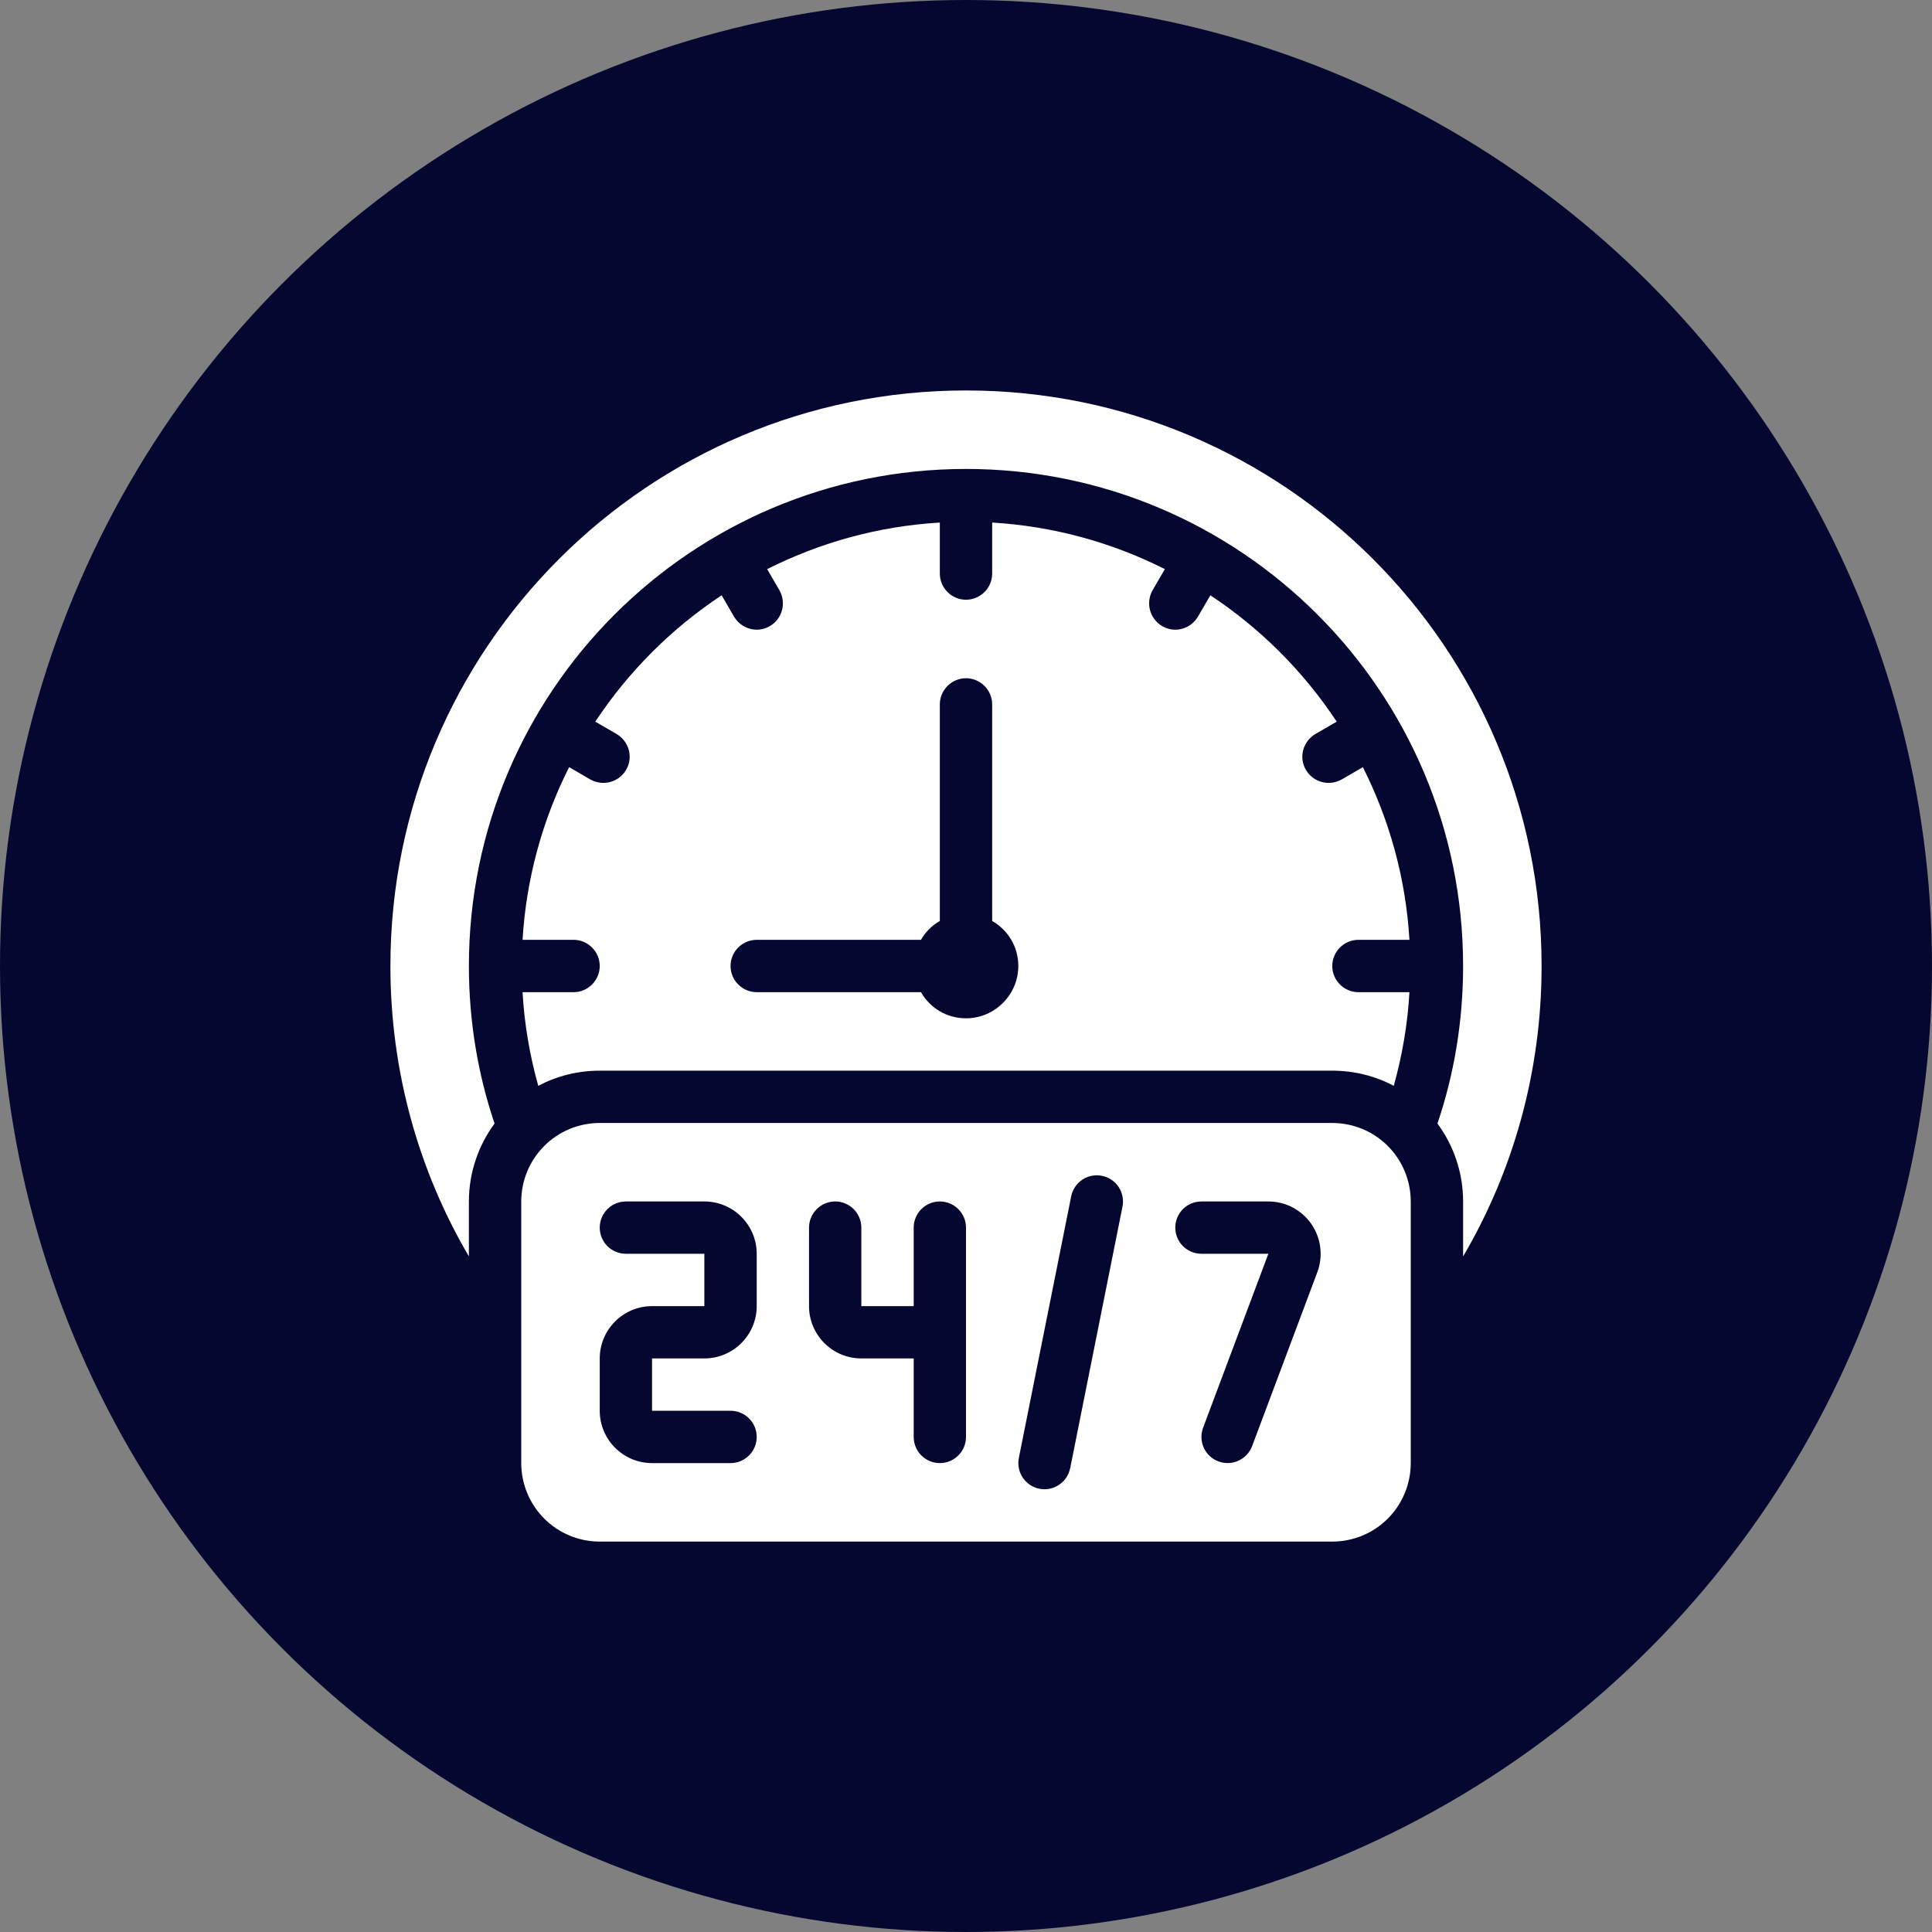
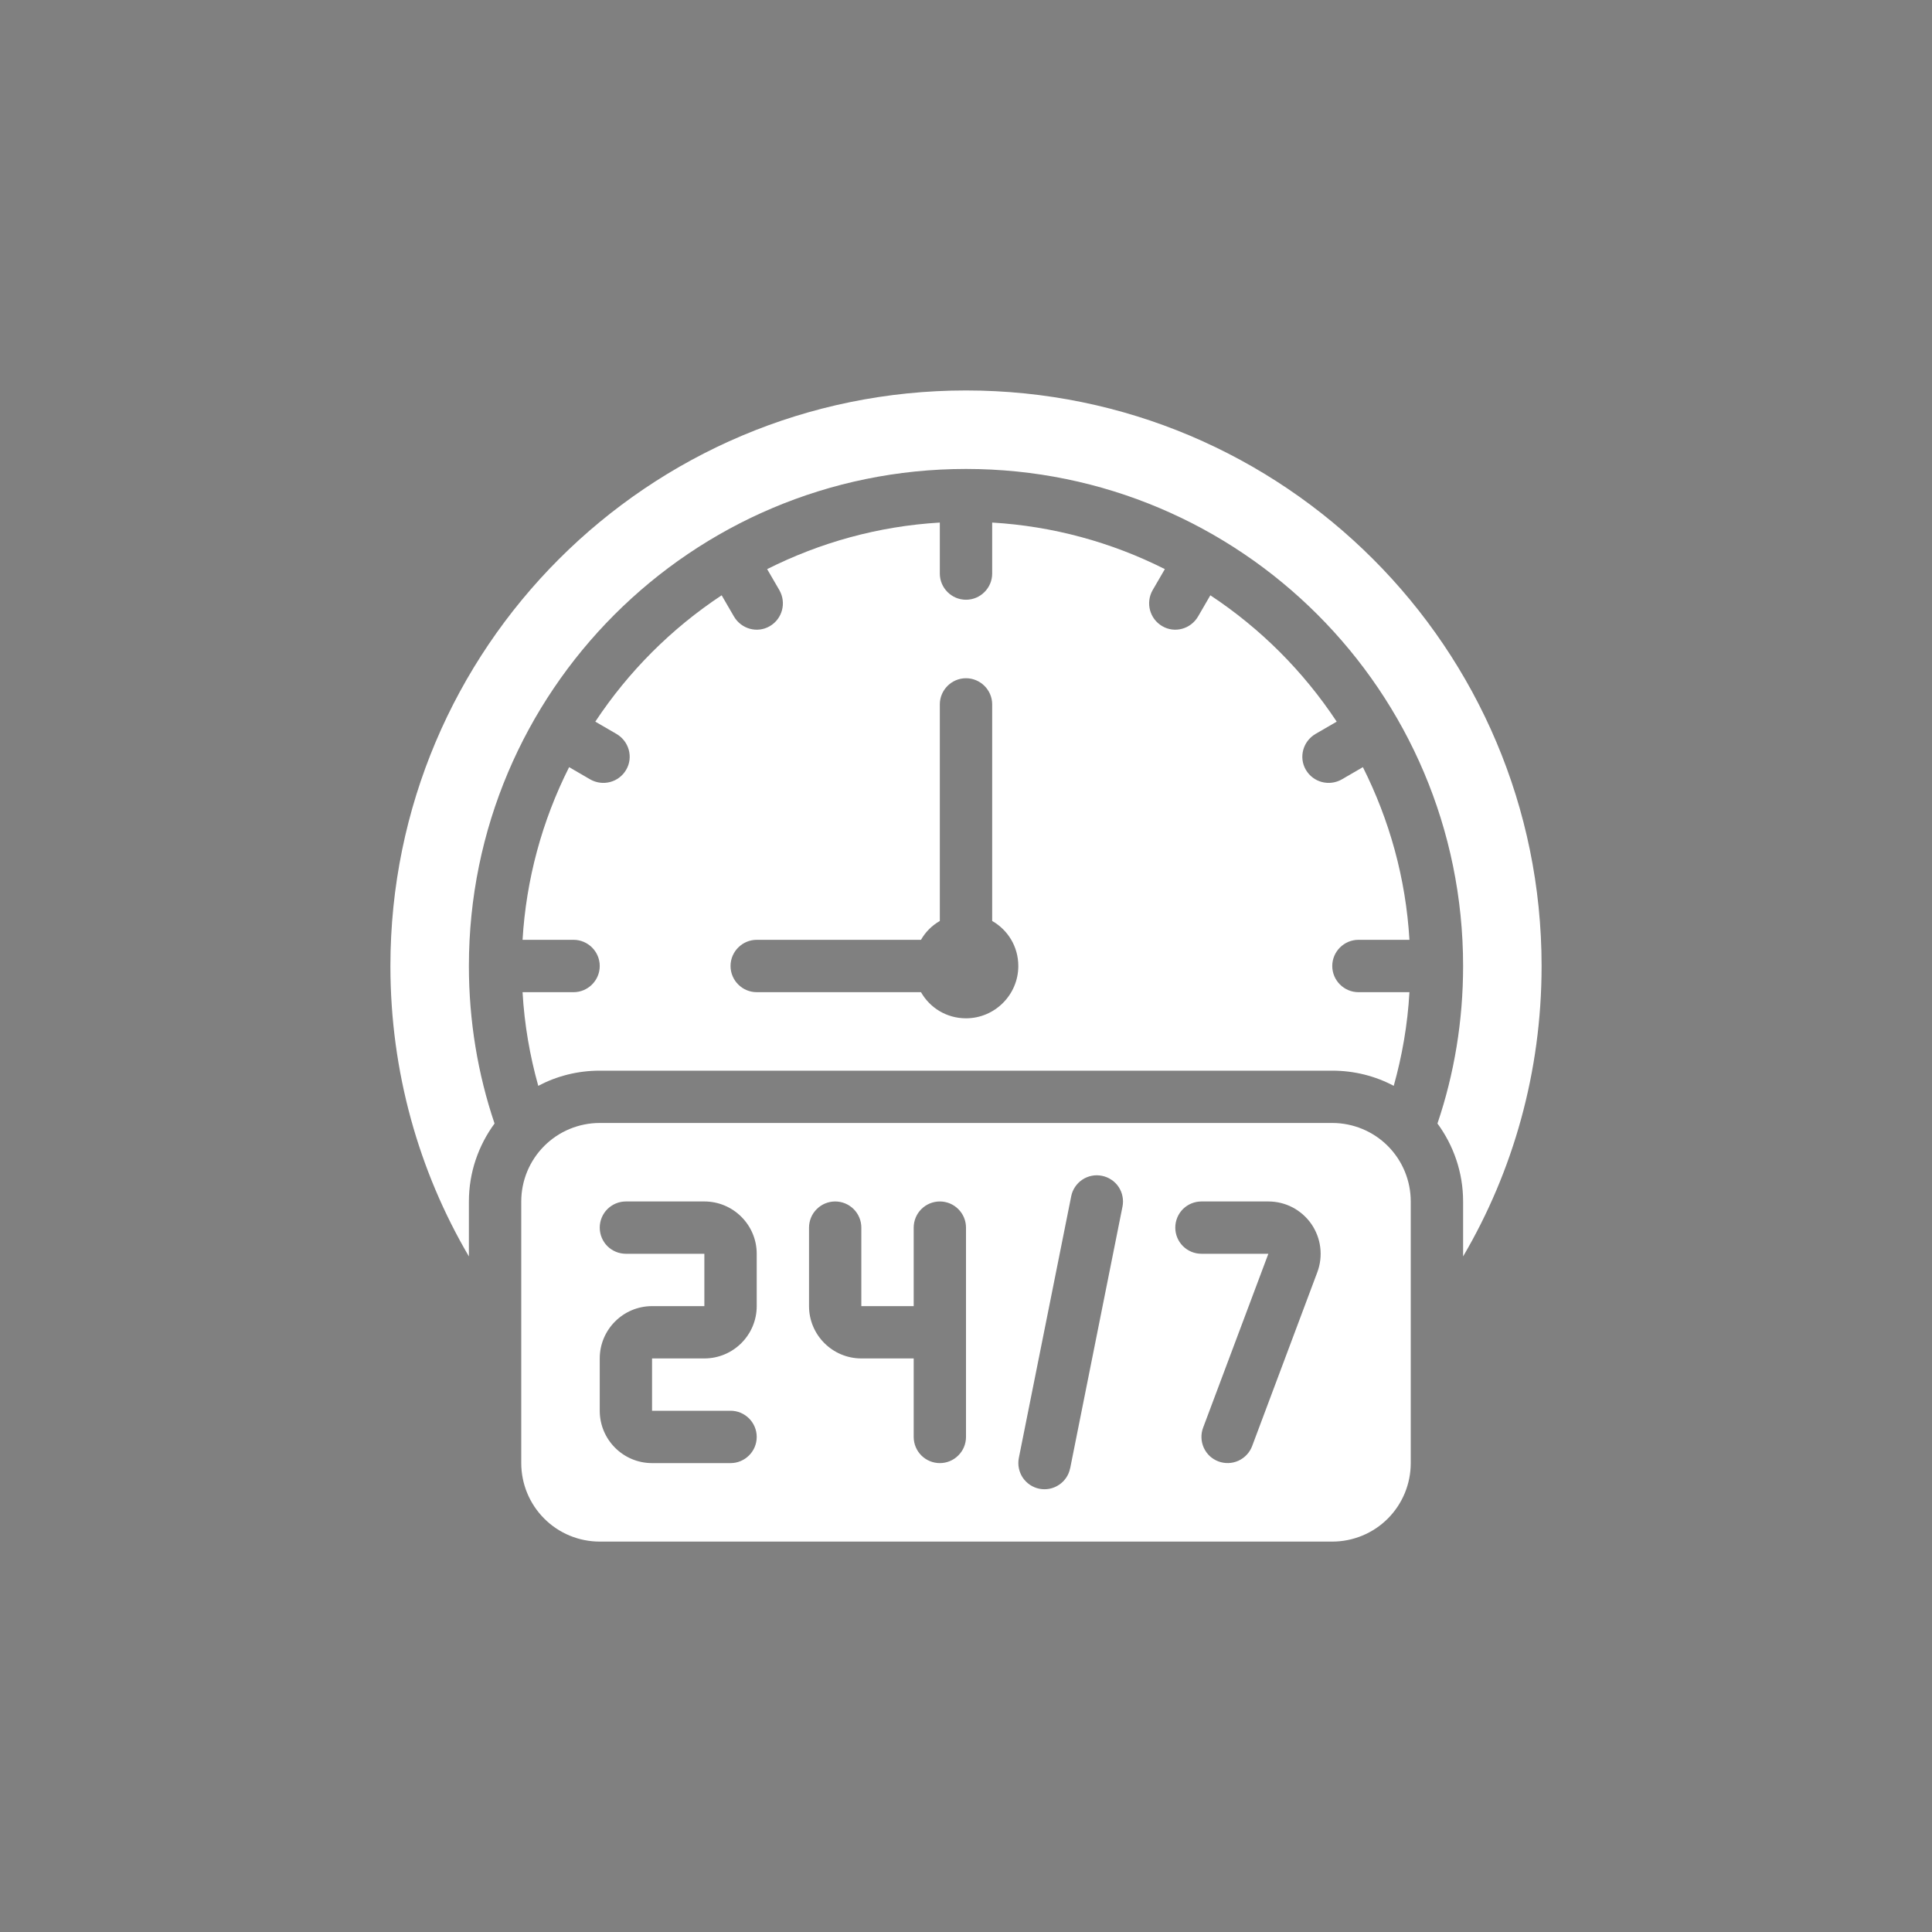
<svg xmlns="http://www.w3.org/2000/svg" width="40" height="40" viewBox="0 0 40 40" fill="none">
  <rect x="0" y="0" width="40" height="40" fill="#808080" stroke="none" />
-   <circle cx="20" cy="20" r="20" fill="#040830" />
  <path d="M31.917 20C31.917 13.419 26.581 8.084 20 8.084C13.419 8.084 8.083 13.419 8.083 20C8.083 22.194 8.674 24.252 9.708 26.013V24.875C9.708 24.268 9.909 23.711 10.239 23.261C9.893 22.237 9.708 21.138 9.708 20C9.708 14.318 14.318 9.709 20 9.709C25.682 9.709 30.292 14.318 30.292 20C30.292 21.138 30.108 22.237 29.761 23.261C30.091 23.711 30.292 24.268 30.292 24.875V26.013C31.326 24.252 31.917 22.194 31.917 20Z" fill="white" />
  <path d="M27.583 20C27.583 19.702 27.827 19.458 28.125 19.458H29.181C29.105 18.175 28.764 16.972 28.217 15.883L27.778 16.138C27.518 16.284 27.188 16.198 27.036 15.938C26.885 15.678 26.977 15.347 27.237 15.195L27.675 14.941C26.988 13.902 26.099 13.012 25.059 12.325L24.805 12.763C24.653 13.023 24.323 13.116 24.063 12.964C23.803 12.812 23.716 12.482 23.862 12.222L24.117 11.783C23.003 11.221 21.787 10.893 20.542 10.819V11.875C20.542 12.173 20.298 12.417 20 12.417C19.702 12.417 19.458 12.173 19.458 11.875V10.819C18.175 10.895 16.972 11.236 15.883 11.783L16.138 12.222C16.284 12.482 16.198 12.812 15.938 12.964C15.678 13.116 15.347 13.023 15.195 12.763L14.941 12.325C13.902 13.012 13.012 13.902 12.325 14.941L12.763 15.195C13.023 15.347 13.116 15.678 12.964 15.938C12.812 16.198 12.482 16.284 12.222 16.138L11.783 15.883C11.221 16.997 10.893 18.213 10.819 19.458H11.875C12.173 19.458 12.417 19.702 12.417 20C12.417 20.298 12.173 20.542 11.875 20.542H10.819C10.857 21.213 10.97 21.858 11.144 22.481C11.523 22.28 11.956 22.167 12.417 22.167H27.583C28.044 22.167 28.477 22.28 28.856 22.481C29.03 21.858 29.143 21.213 29.181 20.542H28.125C27.827 20.542 27.583 20.298 27.583 20ZM20 21.083C19.599 21.083 19.253 20.867 19.068 20.542H15.667C15.369 20.542 15.125 20.298 15.125 20C15.125 19.702 15.369 19.458 15.667 19.458H19.068C19.16 19.296 19.296 19.16 19.458 19.068V14.583C19.458 14.286 19.702 14.042 20 14.042C20.298 14.042 20.542 14.286 20.542 14.583V19.068C20.867 19.253 21.083 19.599 21.083 20C21.083 20.596 20.596 21.083 20 21.083ZM27.583 23.25H12.417C11.986 23.25 11.572 23.421 11.268 23.726C10.963 24.031 10.792 24.444 10.792 24.875V30.292C10.792 30.723 10.963 31.136 11.268 31.441C11.572 31.746 11.986 31.917 12.417 31.917H27.583C28.014 31.917 28.428 31.746 28.733 31.441C29.037 31.136 29.208 30.723 29.208 30.292V24.875C29.208 24.444 29.037 24.031 28.733 23.726C28.428 23.421 28.014 23.25 27.583 23.25ZM15.667 27.042C15.667 27.639 15.181 28.125 14.583 28.125H13.5V29.208H15.125C15.269 29.208 15.406 29.265 15.508 29.367C15.61 29.469 15.667 29.606 15.667 29.75C15.667 29.894 15.61 30.032 15.508 30.133C15.406 30.235 15.269 30.292 15.125 30.292H13.5C12.903 30.292 12.417 29.806 12.417 29.208V28.125C12.417 27.528 12.903 27.042 13.5 27.042H14.583V25.958H12.958C12.815 25.958 12.677 25.901 12.575 25.8C12.474 25.698 12.417 25.56 12.417 25.417C12.417 25.273 12.474 25.135 12.575 25.034C12.677 24.932 12.815 24.875 12.958 24.875H14.583C15.181 24.875 15.667 25.361 15.667 25.958V27.042ZM20 29.75C20 29.894 19.943 30.032 19.841 30.133C19.74 30.235 19.602 30.292 19.458 30.292C19.315 30.292 19.177 30.235 19.075 30.133C18.974 30.032 18.917 29.894 18.917 29.75V28.125H17.833C17.236 28.125 16.75 27.639 16.75 27.042V25.417C16.75 25.273 16.807 25.135 16.909 25.034C17.01 24.932 17.148 24.875 17.292 24.875C17.435 24.875 17.573 24.932 17.675 25.034C17.776 25.135 17.833 25.273 17.833 25.417V27.042H18.917V25.417C18.917 25.273 18.974 25.135 19.075 25.034C19.177 24.932 19.315 24.875 19.458 24.875C19.602 24.875 19.74 24.932 19.841 25.034C19.943 25.135 20 25.273 20 25.417V29.75ZM22.156 30.398C22.128 30.539 22.045 30.663 21.925 30.742C21.806 30.822 21.66 30.851 21.519 30.823C21.449 30.809 21.383 30.781 21.324 30.742C21.265 30.702 21.214 30.651 21.174 30.592C21.135 30.533 21.108 30.466 21.094 30.396C21.08 30.327 21.08 30.255 21.094 30.185L22.178 24.768C22.191 24.699 22.219 24.632 22.259 24.573C22.298 24.514 22.349 24.463 22.408 24.424C22.467 24.384 22.534 24.357 22.604 24.343C22.674 24.329 22.745 24.33 22.815 24.344C22.885 24.358 22.951 24.385 23.01 24.425C23.07 24.464 23.12 24.515 23.16 24.574C23.199 24.634 23.227 24.7 23.24 24.77C23.254 24.84 23.254 24.912 23.24 24.981L22.157 30.398H22.156ZM27.274 26.339L25.924 29.94C25.873 30.075 25.771 30.183 25.64 30.243C25.51 30.302 25.361 30.307 25.226 30.257C25.16 30.232 25.098 30.194 25.046 30.146C24.994 30.097 24.953 30.039 24.923 29.974C24.894 29.909 24.877 29.839 24.875 29.768C24.872 29.697 24.884 29.626 24.909 29.559L26.26 25.958H24.875C24.731 25.958 24.593 25.901 24.491 25.799C24.39 25.698 24.333 25.56 24.333 25.416C24.333 25.273 24.39 25.135 24.491 25.033C24.593 24.932 24.731 24.875 24.875 24.875H26.26C26.435 24.875 26.607 24.917 26.762 24.998C26.917 25.08 27.05 25.197 27.15 25.341C27.249 25.485 27.313 25.651 27.334 25.824C27.356 25.998 27.335 26.175 27.274 26.339Z" fill="white" />
</svg>